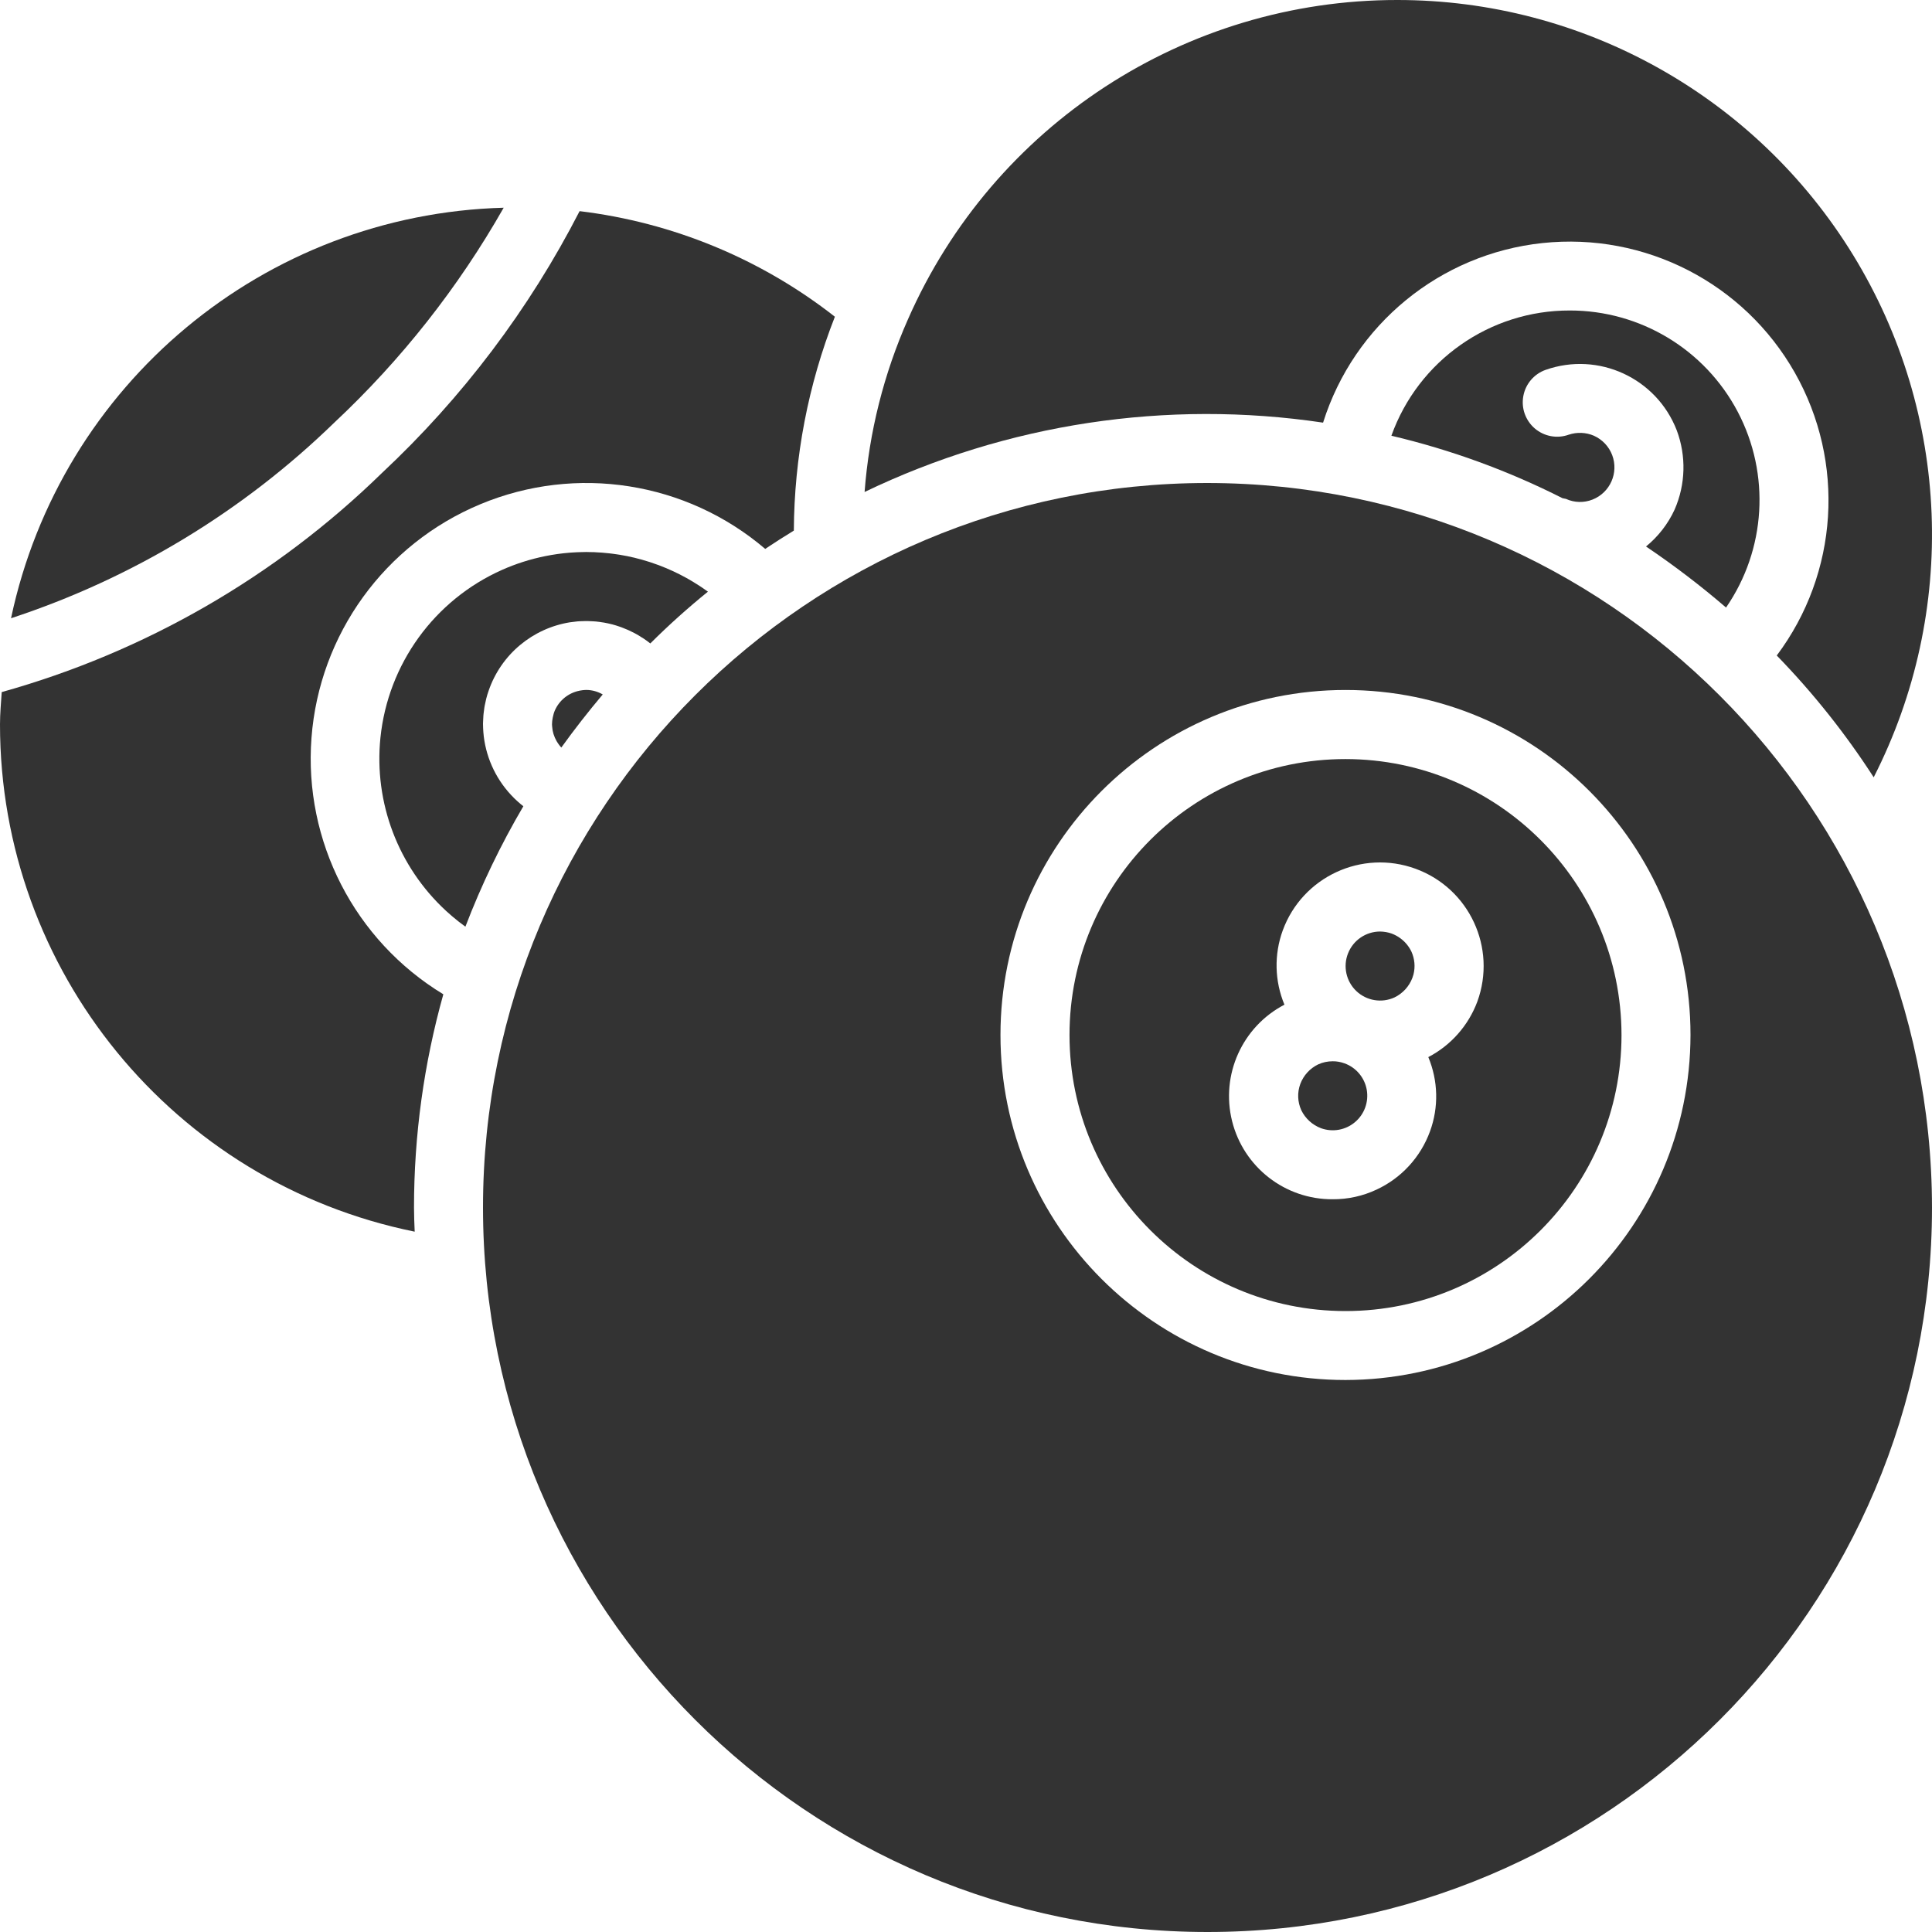
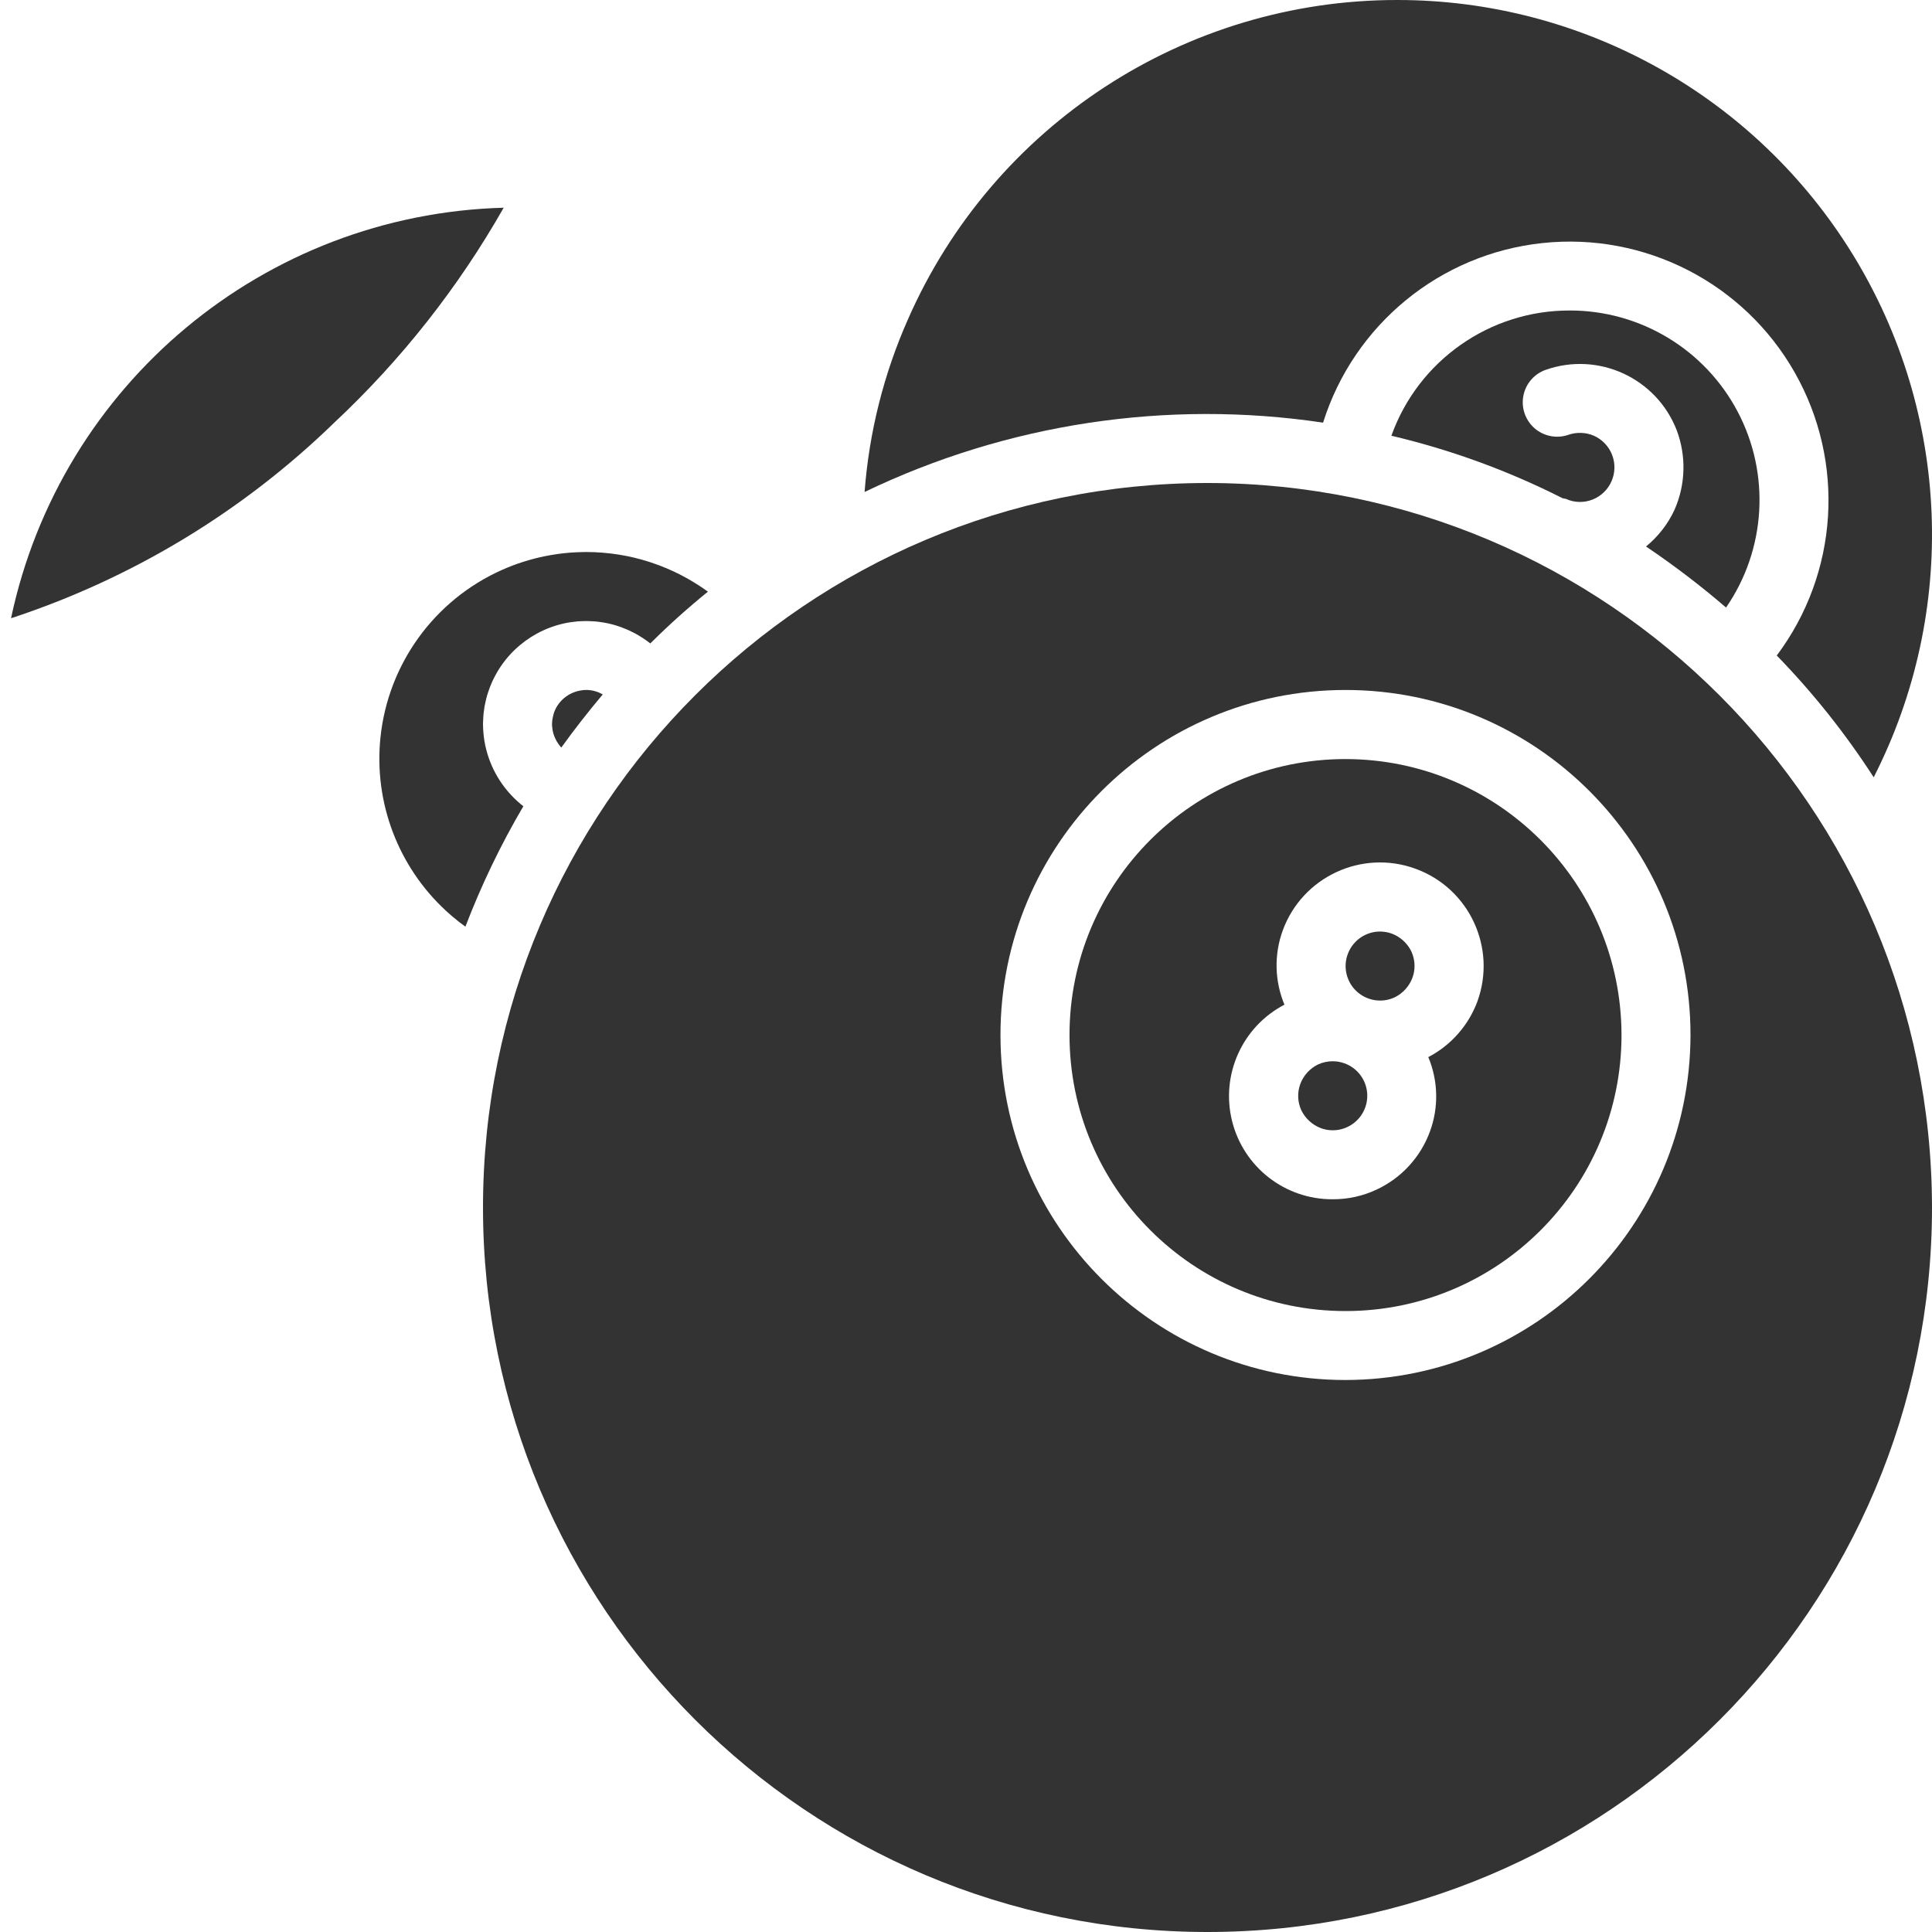
<svg xmlns="http://www.w3.org/2000/svg" xmlns:xlink="http://www.w3.org/1999/xlink" data-v-598dcf46="" aria-hidden="true" class="svg-icon" width="45" height="45">
  <defs>
    <symbol viewBox="0 0 45 45" id="icon-side-lott" fill="#333333">
      <g id="icon-side-lott_Group" fill="#333333">
        <g id="icon-side-lott_Group_2" fill="#333333">
          <g id="icon-side-lott_Group_3" fill="#333333">
            <path id="icon-side-lott_Vector" d="M10.52 21.332C10.528 21.339 10.537 21.346 10.545 21.353C10.585 21.387 10.625 21.419 10.665 21.451C10.674 21.458 10.683 21.465 10.691 21.472C10.74 21.51 10.79 21.548 10.84 21.584C11.212 20.613 11.663 19.675 12.19 18.779C12.149 18.748 12.11 18.714 12.071 18.68C12.045 18.657 12.019 18.633 11.993 18.608C11.985 18.601 11.977 18.593 11.97 18.585C11.582 18.201 11.335 17.697 11.268 17.154C11.268 17.15 11.267 17.145 11.267 17.141C11.26 17.084 11.256 17.027 11.253 16.969C11.252 16.932 11.25 16.895 11.25 16.857C11.251 16.833 11.252 16.808 11.253 16.784C11.254 16.746 11.256 16.708 11.259 16.67C11.26 16.652 11.262 16.634 11.264 16.617C11.269 16.571 11.275 16.526 11.282 16.481C11.284 16.469 11.286 16.457 11.288 16.445C11.298 16.393 11.309 16.34 11.322 16.288C11.323 16.283 11.325 16.277 11.326 16.271C11.341 16.212 11.358 16.153 11.379 16.095C11.669 15.241 12.408 14.633 13.278 14.494C13.282 14.494 13.285 14.493 13.289 14.493C13.343 14.485 13.398 14.478 13.453 14.473C13.47 14.472 13.486 14.471 13.502 14.47C13.544 14.468 13.587 14.466 13.629 14.466C13.651 14.465 13.674 14.466 13.696 14.466C13.739 14.467 13.782 14.469 13.825 14.472C13.844 14.473 13.863 14.475 13.882 14.476C13.935 14.482 13.987 14.488 14.038 14.497C14.048 14.498 14.057 14.499 14.066 14.501C14.13 14.512 14.193 14.526 14.256 14.542C14.258 14.542 14.259 14.543 14.261 14.543C14.32 14.559 14.378 14.577 14.435 14.597C14.448 14.601 14.461 14.606 14.475 14.611C14.521 14.628 14.566 14.646 14.611 14.666C14.627 14.672 14.642 14.68 14.658 14.687C14.7 14.706 14.742 14.727 14.783 14.749C14.799 14.757 14.814 14.766 14.829 14.774C14.871 14.798 14.913 14.823 14.953 14.85C14.966 14.858 14.98 14.866 14.992 14.874C15.045 14.91 15.097 14.947 15.147 14.987C15.573 14.562 16.021 14.16 16.489 13.781C16.441 13.746 16.392 13.712 16.343 13.679C16.329 13.67 16.315 13.661 16.302 13.652C16.265 13.628 16.228 13.604 16.191 13.582C16.176 13.572 16.16 13.563 16.145 13.553C16.108 13.531 16.071 13.509 16.034 13.488C16.019 13.48 16.005 13.471 15.99 13.463C15.949 13.441 15.908 13.418 15.866 13.397C15.855 13.391 15.845 13.386 15.834 13.38C15.725 13.325 15.614 13.274 15.502 13.227C15.5 13.226 15.498 13.225 15.496 13.225C15.444 13.203 15.391 13.182 15.338 13.162C15.326 13.158 15.315 13.154 15.303 13.15C15.259 13.133 15.214 13.118 15.169 13.103C15.155 13.098 15.141 13.094 15.127 13.089C15.083 13.075 15.038 13.061 14.994 13.049C14.981 13.045 14.968 13.041 14.955 13.037C14.902 13.022 14.848 13.008 14.794 12.995C14.791 12.994 14.787 12.993 14.784 12.992C14.726 12.978 14.667 12.965 14.608 12.953C14.597 12.951 14.586 12.949 14.575 12.947C14.529 12.938 14.483 12.93 14.437 12.922C14.417 12.919 14.398 12.916 14.378 12.913C14.34 12.907 14.302 12.902 14.263 12.897C14.242 12.894 14.22 12.892 14.198 12.889C14.161 12.885 14.123 12.881 14.085 12.878C14.064 12.876 14.043 12.874 14.022 12.872C13.977 12.869 13.932 12.866 13.887 12.864C13.872 12.863 13.857 12.862 13.842 12.861C13.788 12.859 13.733 12.858 13.678 12.858C13.672 12.858 13.666 12.857 13.661 12.857C13.645 12.857 13.629 12.858 13.614 12.858C13.573 12.859 13.533 12.859 13.492 12.861C13.473 12.861 13.454 12.862 13.435 12.863C13.389 12.865 13.344 12.868 13.298 12.871C13.285 12.872 13.271 12.873 13.258 12.874C13.072 12.889 12.886 12.916 12.701 12.953H12.701C12.358 13.022 12.018 13.129 11.691 13.275C10.116 13.977 9.037 15.468 8.861 17.183C8.706 18.702 9.28 20.191 10.385 21.212C10.389 21.215 10.393 21.219 10.397 21.223C10.437 21.26 10.478 21.296 10.52 21.332Z" fill="#333333" />
-             <path id="icon-side-lott_Vector_2" d="M7.255 17.187C7.437 14.777 8.958 12.673 11.189 11.744C13.42 10.814 15.984 11.217 17.823 12.785C18.04 12.64 18.265 12.496 18.49 12.359C18.499 10.654 18.823 8.964 19.446 7.377C17.726 6.03 15.669 5.18 13.5 4.918C12.328 7.201 10.77 9.264 8.896 11.017C6.419 13.434 3.373 15.189 0.04 16.12C0.024 16.369 0 16.618 0 16.875C0.001 22.608 4.04 27.548 9.659 28.688C9.651 28.503 9.643 28.31 9.643 28.125C9.643 26.446 9.873 24.776 10.326 23.159C8.26 21.905 7.073 19.597 7.255 17.187Z" fill="#333333" />
            <path id="icon-side-lott_Vector_3" d="M30.817 9.844C31.537 7.557 33.544 5.914 35.928 5.661C38.312 5.408 40.62 6.592 41.803 8.677C42.987 10.762 42.823 13.35 41.384 15.268C42.229 16.137 42.985 17.087 43.642 18.105C45.61 14.244 45.429 9.638 43.165 5.944C40.9 2.249 36.878 -0.002 32.545 1.44702e-06C27.608 -0.002 23.137 2.914 21.15 7.433C20.585 8.707 20.243 10.069 20.138 11.459C23.456 9.864 27.176 9.301 30.817 9.844Z" fill="#333333" />
            <path id="icon-side-lott_Vector_4" d="M38.339 12.729C38.987 13.166 39.61 13.641 40.203 14.151C41.134 12.8 41.239 11.043 40.475 9.591C39.711 8.139 38.204 7.23 36.563 7.232C34.7 7.228 33.036 8.396 32.408 10.149C33.79 10.475 35.128 10.963 36.394 11.604C36.418 11.612 36.45 11.612 36.474 11.62C36.67 11.71 36.893 11.715 37.093 11.636C37.503 11.474 37.707 11.012 37.551 10.6C37.475 10.399 37.321 10.237 37.125 10.149C36.939 10.069 36.73 10.061 36.538 10.125C36.269 10.222 35.968 10.166 35.75 9.981C35.532 9.795 35.429 9.507 35.481 9.226C35.532 8.944 35.73 8.711 36 8.615C37.231 8.182 38.582 8.805 39.054 10.021C39.279 10.62 39.262 11.283 39.005 11.869C38.852 12.203 38.623 12.497 38.339 12.729Z" fill="#333333" />
            <path id="icon-side-lott_Vector_5" d="M11.732 4.838C6.157 4.991 1.413 8.945 0.257 14.4C3.08 13.473 5.655 11.915 7.786 9.844C9.346 8.384 10.676 6.696 11.732 4.838Z" fill="#333333" />
            <path id="icon-side-lott_Vector_6" d="M31.315 24.767C31.227 24.735 31.135 24.718 31.041 24.719C30.925 24.719 30.81 24.743 30.704 24.791C30.511 24.884 30.361 25.048 30.286 25.249C30.213 25.448 30.222 25.667 30.31 25.86C30.404 26.053 30.568 26.202 30.768 26.278C31.038 26.376 31.34 26.323 31.56 26.137C31.78 25.953 31.884 25.664 31.834 25.381C31.783 25.098 31.585 24.864 31.315 24.767Z" fill="#333333" />
            <path id="icon-side-lott_Vector_7" d="M28.125 11.25C18.805 11.25 11.25 18.805 11.25 28.125C11.25 37.445 18.805 45 28.125 45C37.445 45 45 37.445 45 28.125C44.99 18.809 37.441 11.26 28.125 11.25ZM31.339 32.143C26.901 32.143 23.303 28.545 23.303 24.107C23.303 19.669 26.901 16.071 31.339 16.071C35.777 16.071 39.375 19.669 39.375 24.107C39.368 28.542 35.774 32.136 31.339 32.143Z" fill="#333333" />
            <path id="icon-side-lott_Vector_8" d="M12.859 16.907C12.861 16.93 12.863 16.954 12.867 16.977C12.868 16.991 12.87 17.004 12.873 17.018C12.878 17.044 12.885 17.07 12.892 17.096C12.897 17.113 12.904 17.129 12.91 17.145C12.915 17.159 12.92 17.172 12.926 17.186C12.935 17.206 12.945 17.226 12.956 17.246C12.966 17.265 12.977 17.285 12.99 17.303C12.997 17.315 13.005 17.326 13.013 17.337C13.032 17.363 13.052 17.389 13.074 17.412C13.38 16.986 13.701 16.577 14.039 16.175C13.924 16.108 13.794 16.072 13.661 16.07C13.63 16.07 13.599 16.073 13.569 16.076C13.547 16.079 13.525 16.082 13.504 16.086C13.5 16.087 13.496 16.088 13.492 16.089C13.243 16.14 13.029 16.308 12.924 16.547C12.901 16.599 12.887 16.653 12.876 16.707C12.874 16.712 12.874 16.717 12.873 16.722C12.868 16.745 12.864 16.768 12.862 16.791C12.859 16.818 12.857 16.846 12.857 16.874C12.857 16.877 12.858 16.879 12.858 16.882C12.858 16.89 12.859 16.898 12.859 16.907Z" fill="#333333" />
            <path id="icon-side-lott_Vector_9" d="M31.34 17.68C27.789 17.68 24.911 20.558 24.911 24.108C24.911 27.659 27.789 30.537 31.34 30.537C34.89 30.537 37.768 27.659 37.768 24.108C37.764 20.56 34.888 17.684 31.34 17.68ZM34.41 23.329C34.202 23.886 33.796 24.347 33.268 24.622C33.498 25.173 33.513 25.79 33.308 26.35C33.09 26.95 32.642 27.439 32.063 27.708C31.744 27.858 31.395 27.935 31.042 27.933C29.933 27.94 28.964 27.186 28.697 26.11C28.43 25.033 28.934 23.914 29.917 23.401C29.688 22.851 29.673 22.234 29.877 21.673C30.334 20.422 31.72 19.778 32.971 20.235C34.223 20.692 34.867 22.077 34.41 23.329Z" fill="#333333" />
            <path id="icon-side-lott_Vector_10" d="M32.874 22.163C32.816 22.043 32.73 21.939 32.625 21.86C32.562 21.812 32.492 21.774 32.416 21.745C32.329 21.714 32.236 21.698 32.143 21.697C31.815 21.698 31.52 21.899 31.399 22.204C31.277 22.509 31.354 22.858 31.592 23.084C31.83 23.31 32.182 23.369 32.48 23.232C32.673 23.139 32.823 22.975 32.898 22.774C32.907 22.749 32.915 22.724 32.922 22.699C32.968 22.521 32.951 22.332 32.874 22.163Z" fill="#333333" />
          </g>
        </g>
      </g>
    </symbol>
  </defs>
  <use data-v-598dcf46="" xlink:href="#icon-side-lott" />
</svg>